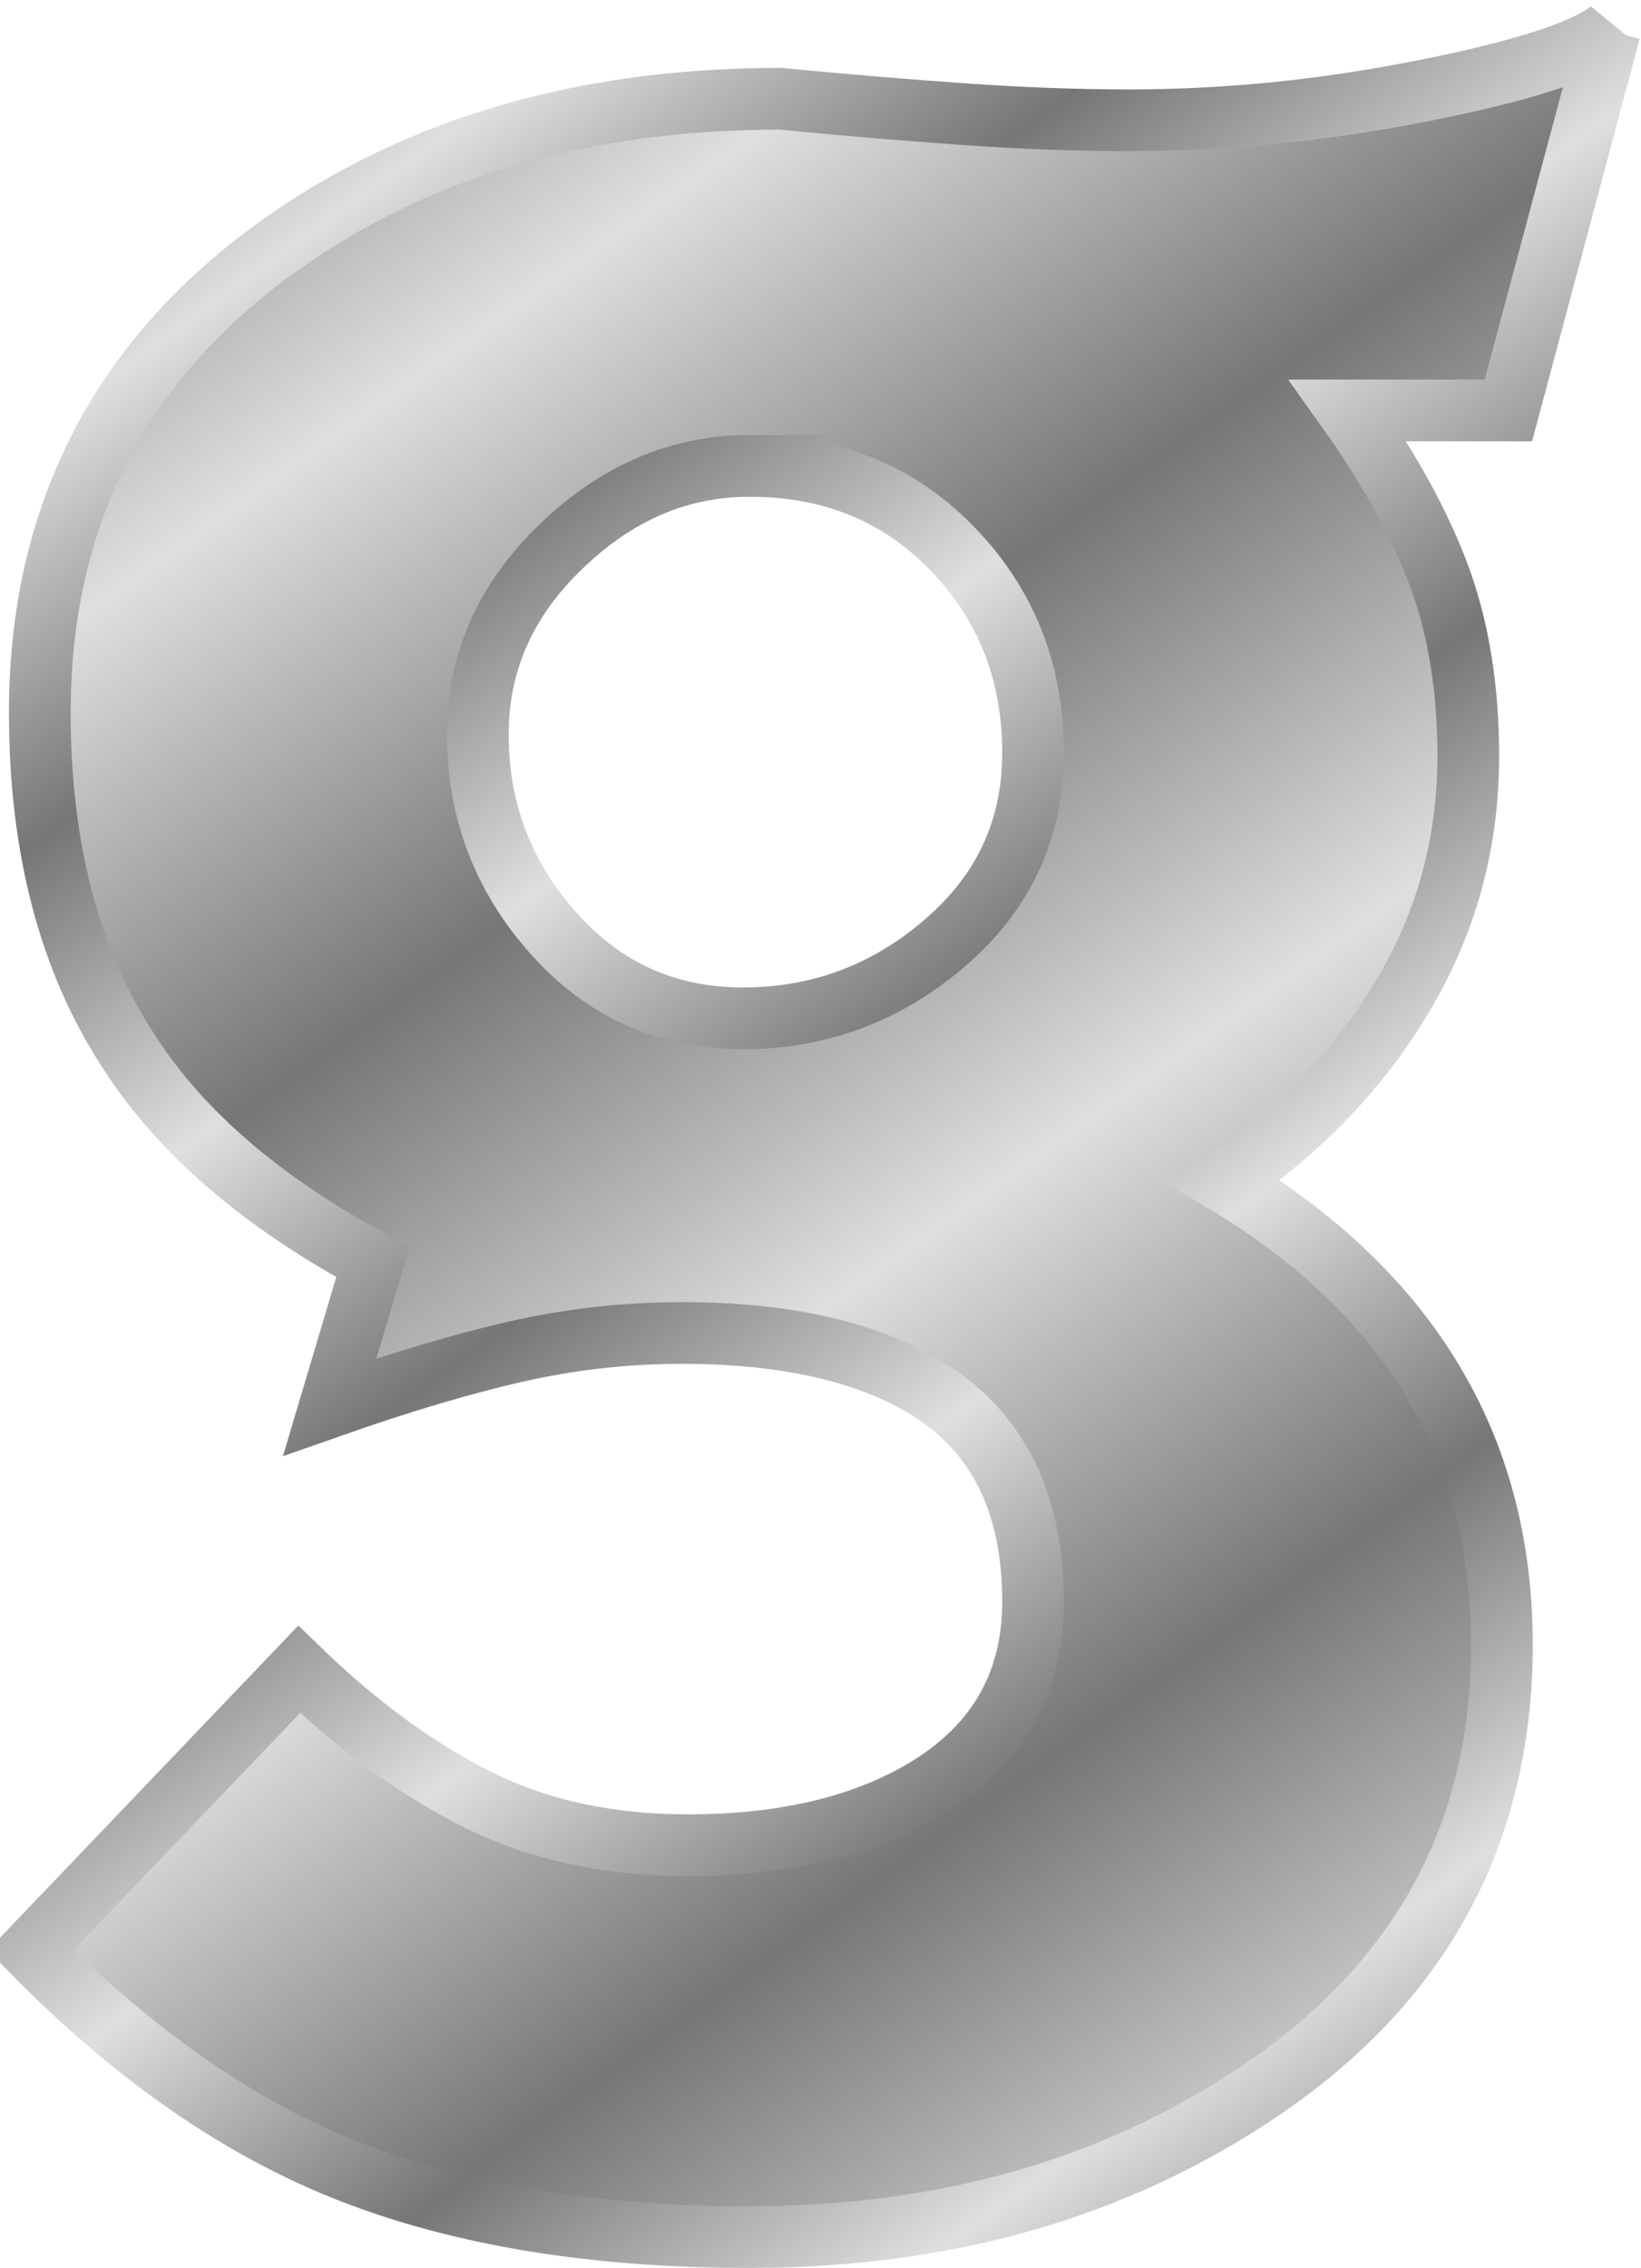
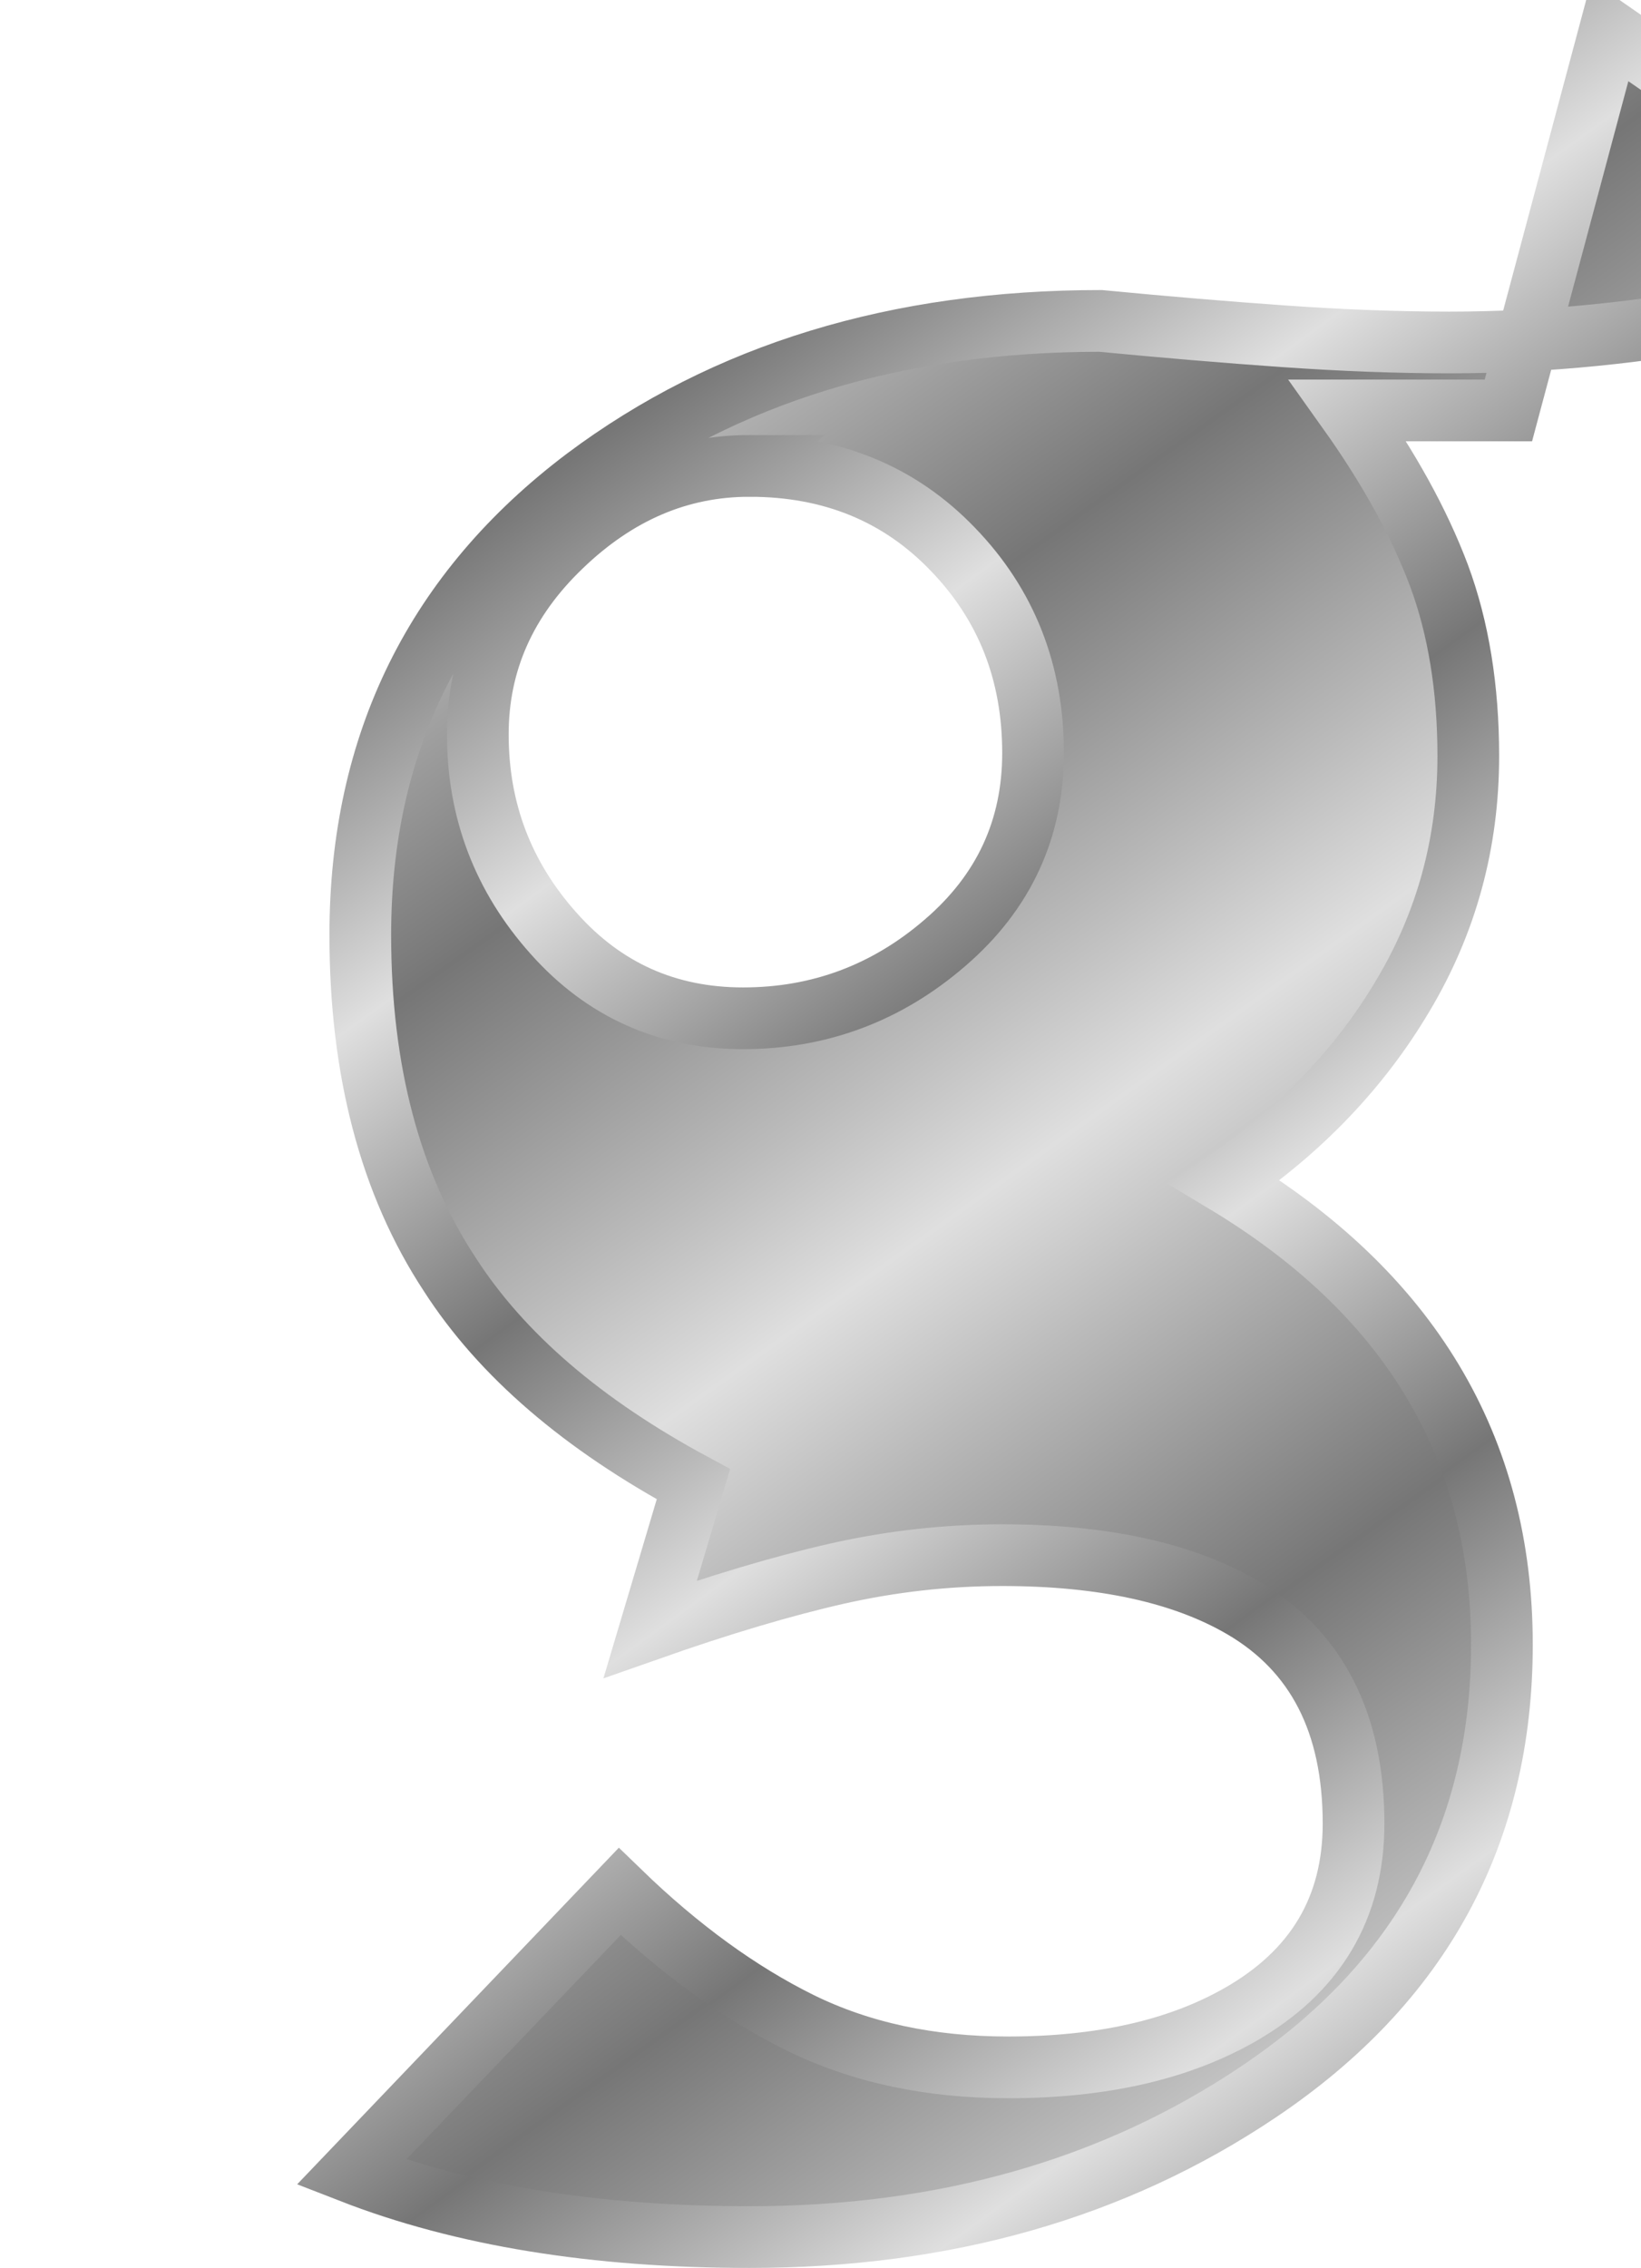
<svg xmlns="http://www.w3.org/2000/svg" xmlns:ns1="http://sodipodi.sourceforge.net/DTD/sodipodi-0.dtd" xmlns:ns2="http://www.inkscape.org/namespaces/inkscape" xmlns:xlink="http://www.w3.org/1999/xlink" id="svg2" ns1:docname="g.svg" viewBox="0 0 53.199 73.5" ns1:version="0.32" version="1.0" ns2:output_extension="org.inkscape.output.svg.inkscape" ns2:version="0.46dev+devel" ns1:docbase="/media/2GB STICK/Downloaddateien">
  <defs id="defs4">
    <linearGradient id="linearGradient2198">
      <stop id="stop2218" style="stop-color:#767676" offset="0" />
      <stop id="stop2220" style="stop-color:#bbbbbb" offset=".667" />
      <stop id="stop2202" style="stop-color:#dfdfdf" offset="1" />
    </linearGradient>
    <linearGradient id="linearGradient2495" y2="67.469" xlink:href="#linearGradient2198" spreadMethod="reflect" gradientUnits="userSpaceOnUse" x2="45.681" gradientTransform="translate(204 -407.78)" y1="54.347" x1="36.311" ns2:collect="always" />
    <linearGradient id="linearGradient2497" y2="74.704" xlink:href="#linearGradient2198" spreadMethod="reflect" gradientUnits="userSpaceOnUse" x2="68.138" gradientTransform="translate(191.19 -433.39)" y1="65.935" x1="61.794" ns2:collect="always" />
  </defs>
  <ns1:namedview id="base" bordercolor="#666666" ns2:pageshadow="2" ns2:window-y="27" pagecolor="#ffffff" ns2:window-height="683" ns2:zoom="0.57599395" ns2:window-x="0" borderopacity="1.0" ns2:current-layer="layer1" ns2:cx="287.40419" ns2:cy="-473.75882" showguides="true" ns2:guide-bbox="true" ns2:window-width="1024" ns2:pageopacity="0.0" ns2:document-units="px" />
  <g id="layer1" ns2:label="Ebene 1" ns2:groupmode="layer" transform="translate(-553.42 -54.952)">
-     <path id="path5754" style="stroke-width:2;color:#000000;stroke:url(#linearGradient2497);fill:url(#linearGradient2495)" d="m605.61 55.952l-3.29 12.301h-5.2c1.33 1.866 2.31 3.649 2.95 5.349 0.63 1.699 0.95 3.65 0.95 5.851 0 2.8-0.7 5.383-2.11 7.749-1.4 2.366-3.33 4.383-5.8 6.051 6 3.599 9 8.597 9 14.997 0 6.13-2.63 10.97-7.9 14.5-4.66 3.13-10.16 4.7-16.49 4.7-5.01 0-9.31-0.7-12.91-2.1s-7.06-3.8-10.39-7.2l8.7-9.1c1.93 1.87 3.88 3.28 5.84 4.25 1.97 0.97 4.22 1.45 6.75 1.45 3 0 5.51-0.56 7.51-1.7 2.46-1.4 3.69-3.47 3.69-6.2 0-3.27-1.2-5.6-3.59-6.999-1.94-1.133-4.54-1.7-7.8-1.7-1.81 0-3.59 0.2-5.36 0.6-1.76 0.4-3.78 1.001-6.05 1.799l1.4-4.7c-3.59-1.932-6.23-4.199-7.9-6.799-1.93-2.934-2.9-6.6-2.9-10.998 0-6.202 2.44-11.135 7.3-14.801 4.54-3.4 10.1-5.1 16.7-5.1 2.07 0.199 4.05 0.366 5.95 0.499s3.69 0.2 5.35 0.2c3.14 0 6.3-0.316 9.5-0.949s5.24-1.283 6.1-1.95zm-27.89 14.099c-2.27 0-4.3 0.867-6.1 2.6-1.81 1.733-2.71 3.767-2.71 6.1 0 2.468 0.82 4.619 2.46 6.452 1.63 1.833 3.68 2.749 6.14 2.749 2.47 0 4.66-0.816 6.55-2.45 1.9-1.634 2.85-3.684 2.85-6.149 0-2.6-0.86-4.801-2.6-6.601-1.73-1.801-3.93-2.701-6.59-2.701z" />
+     <path id="path5754" style="stroke-width:2;color:#000000;stroke:url(#linearGradient2497);fill:url(#linearGradient2495)" d="m605.61 55.952l-3.29 12.301h-5.2c1.33 1.866 2.31 3.649 2.95 5.349 0.63 1.699 0.95 3.65 0.95 5.851 0 2.8-0.7 5.383-2.11 7.749-1.4 2.366-3.33 4.383-5.8 6.051 6 3.599 9 8.597 9 14.997 0 6.13-2.63 10.97-7.9 14.5-4.66 3.13-10.16 4.7-16.49 4.7-5.01 0-9.31-0.7-12.91-2.1l8.7-9.1c1.93 1.87 3.88 3.28 5.84 4.25 1.97 0.97 4.22 1.45 6.75 1.45 3 0 5.51-0.56 7.51-1.7 2.46-1.4 3.69-3.47 3.69-6.2 0-3.27-1.2-5.6-3.59-6.999-1.94-1.133-4.54-1.7-7.8-1.7-1.81 0-3.59 0.2-5.36 0.6-1.76 0.4-3.78 1.001-6.05 1.799l1.4-4.7c-3.59-1.932-6.23-4.199-7.9-6.799-1.93-2.934-2.9-6.6-2.9-10.998 0-6.202 2.44-11.135 7.3-14.801 4.54-3.4 10.1-5.1 16.7-5.1 2.07 0.199 4.05 0.366 5.95 0.499s3.69 0.2 5.35 0.2c3.14 0 6.3-0.316 9.5-0.949s5.24-1.283 6.1-1.95zm-27.89 14.099c-2.27 0-4.3 0.867-6.1 2.6-1.81 1.733-2.71 3.767-2.71 6.1 0 2.468 0.82 4.619 2.46 6.452 1.63 1.833 3.68 2.749 6.14 2.749 2.47 0 4.66-0.816 6.55-2.45 1.9-1.634 2.85-3.684 2.85-6.149 0-2.6-0.86-4.801-2.6-6.601-1.73-1.801-3.93-2.701-6.59-2.701z" />
  </g>
</svg>